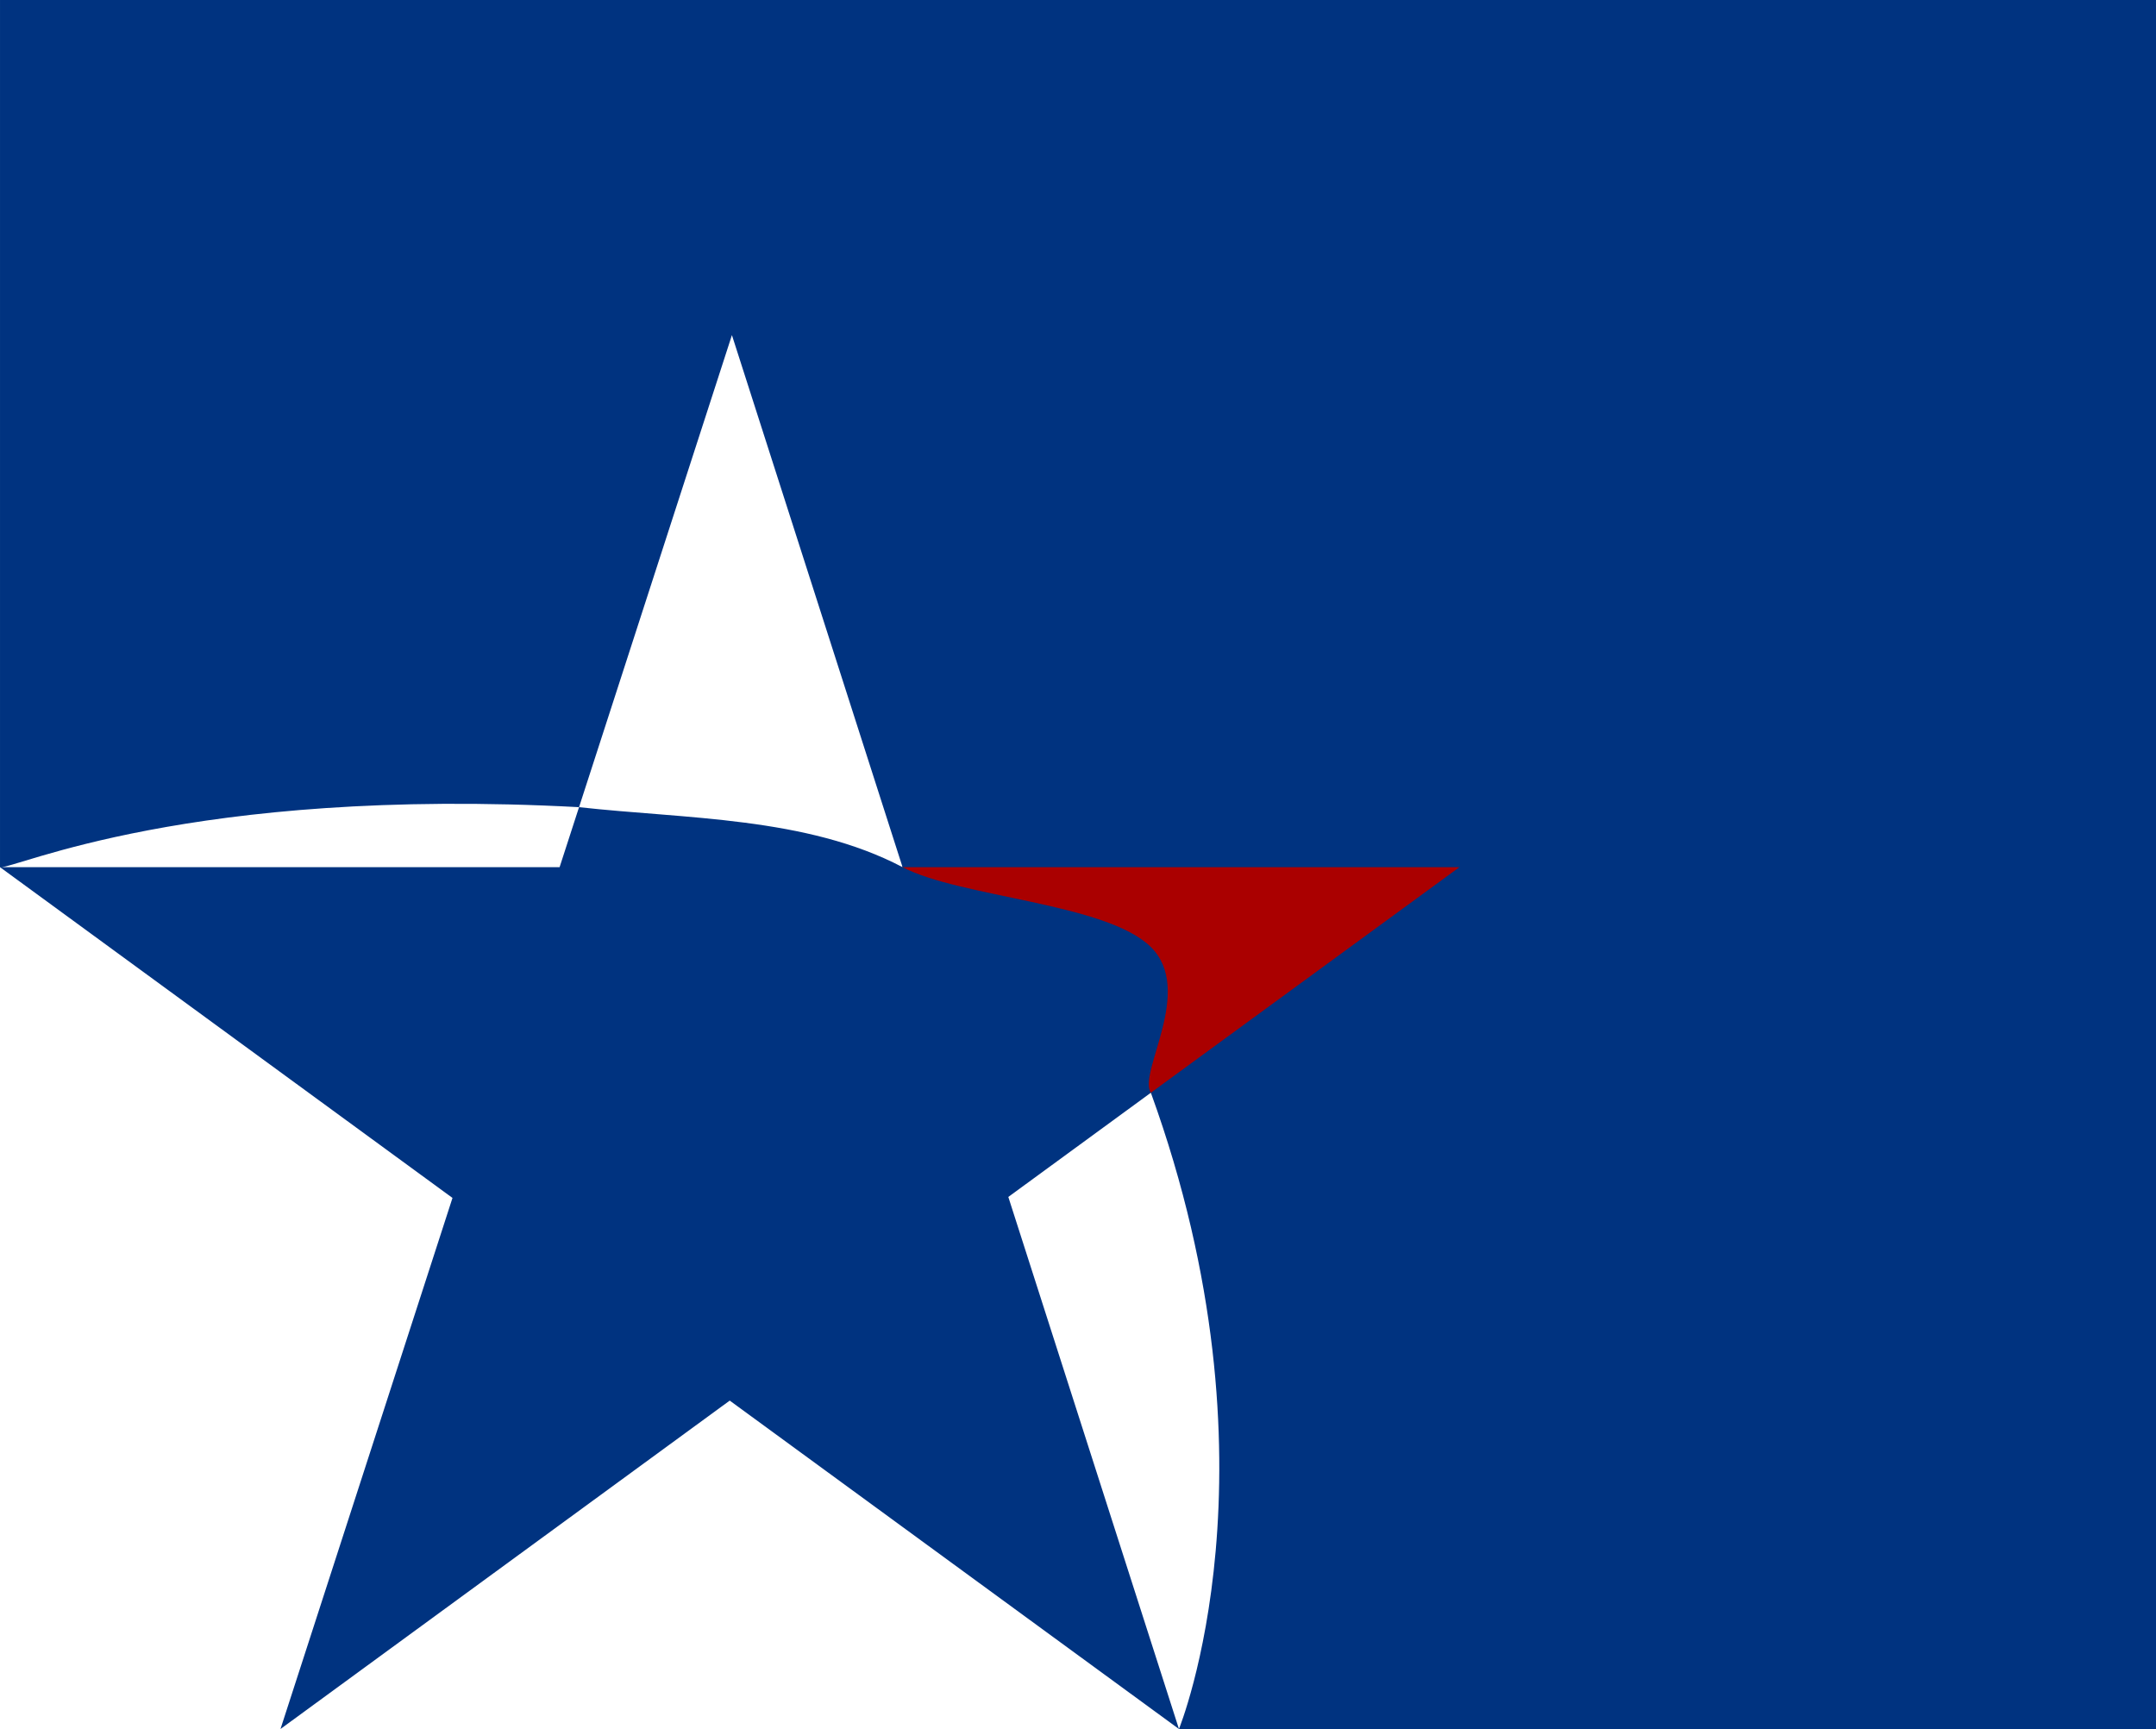
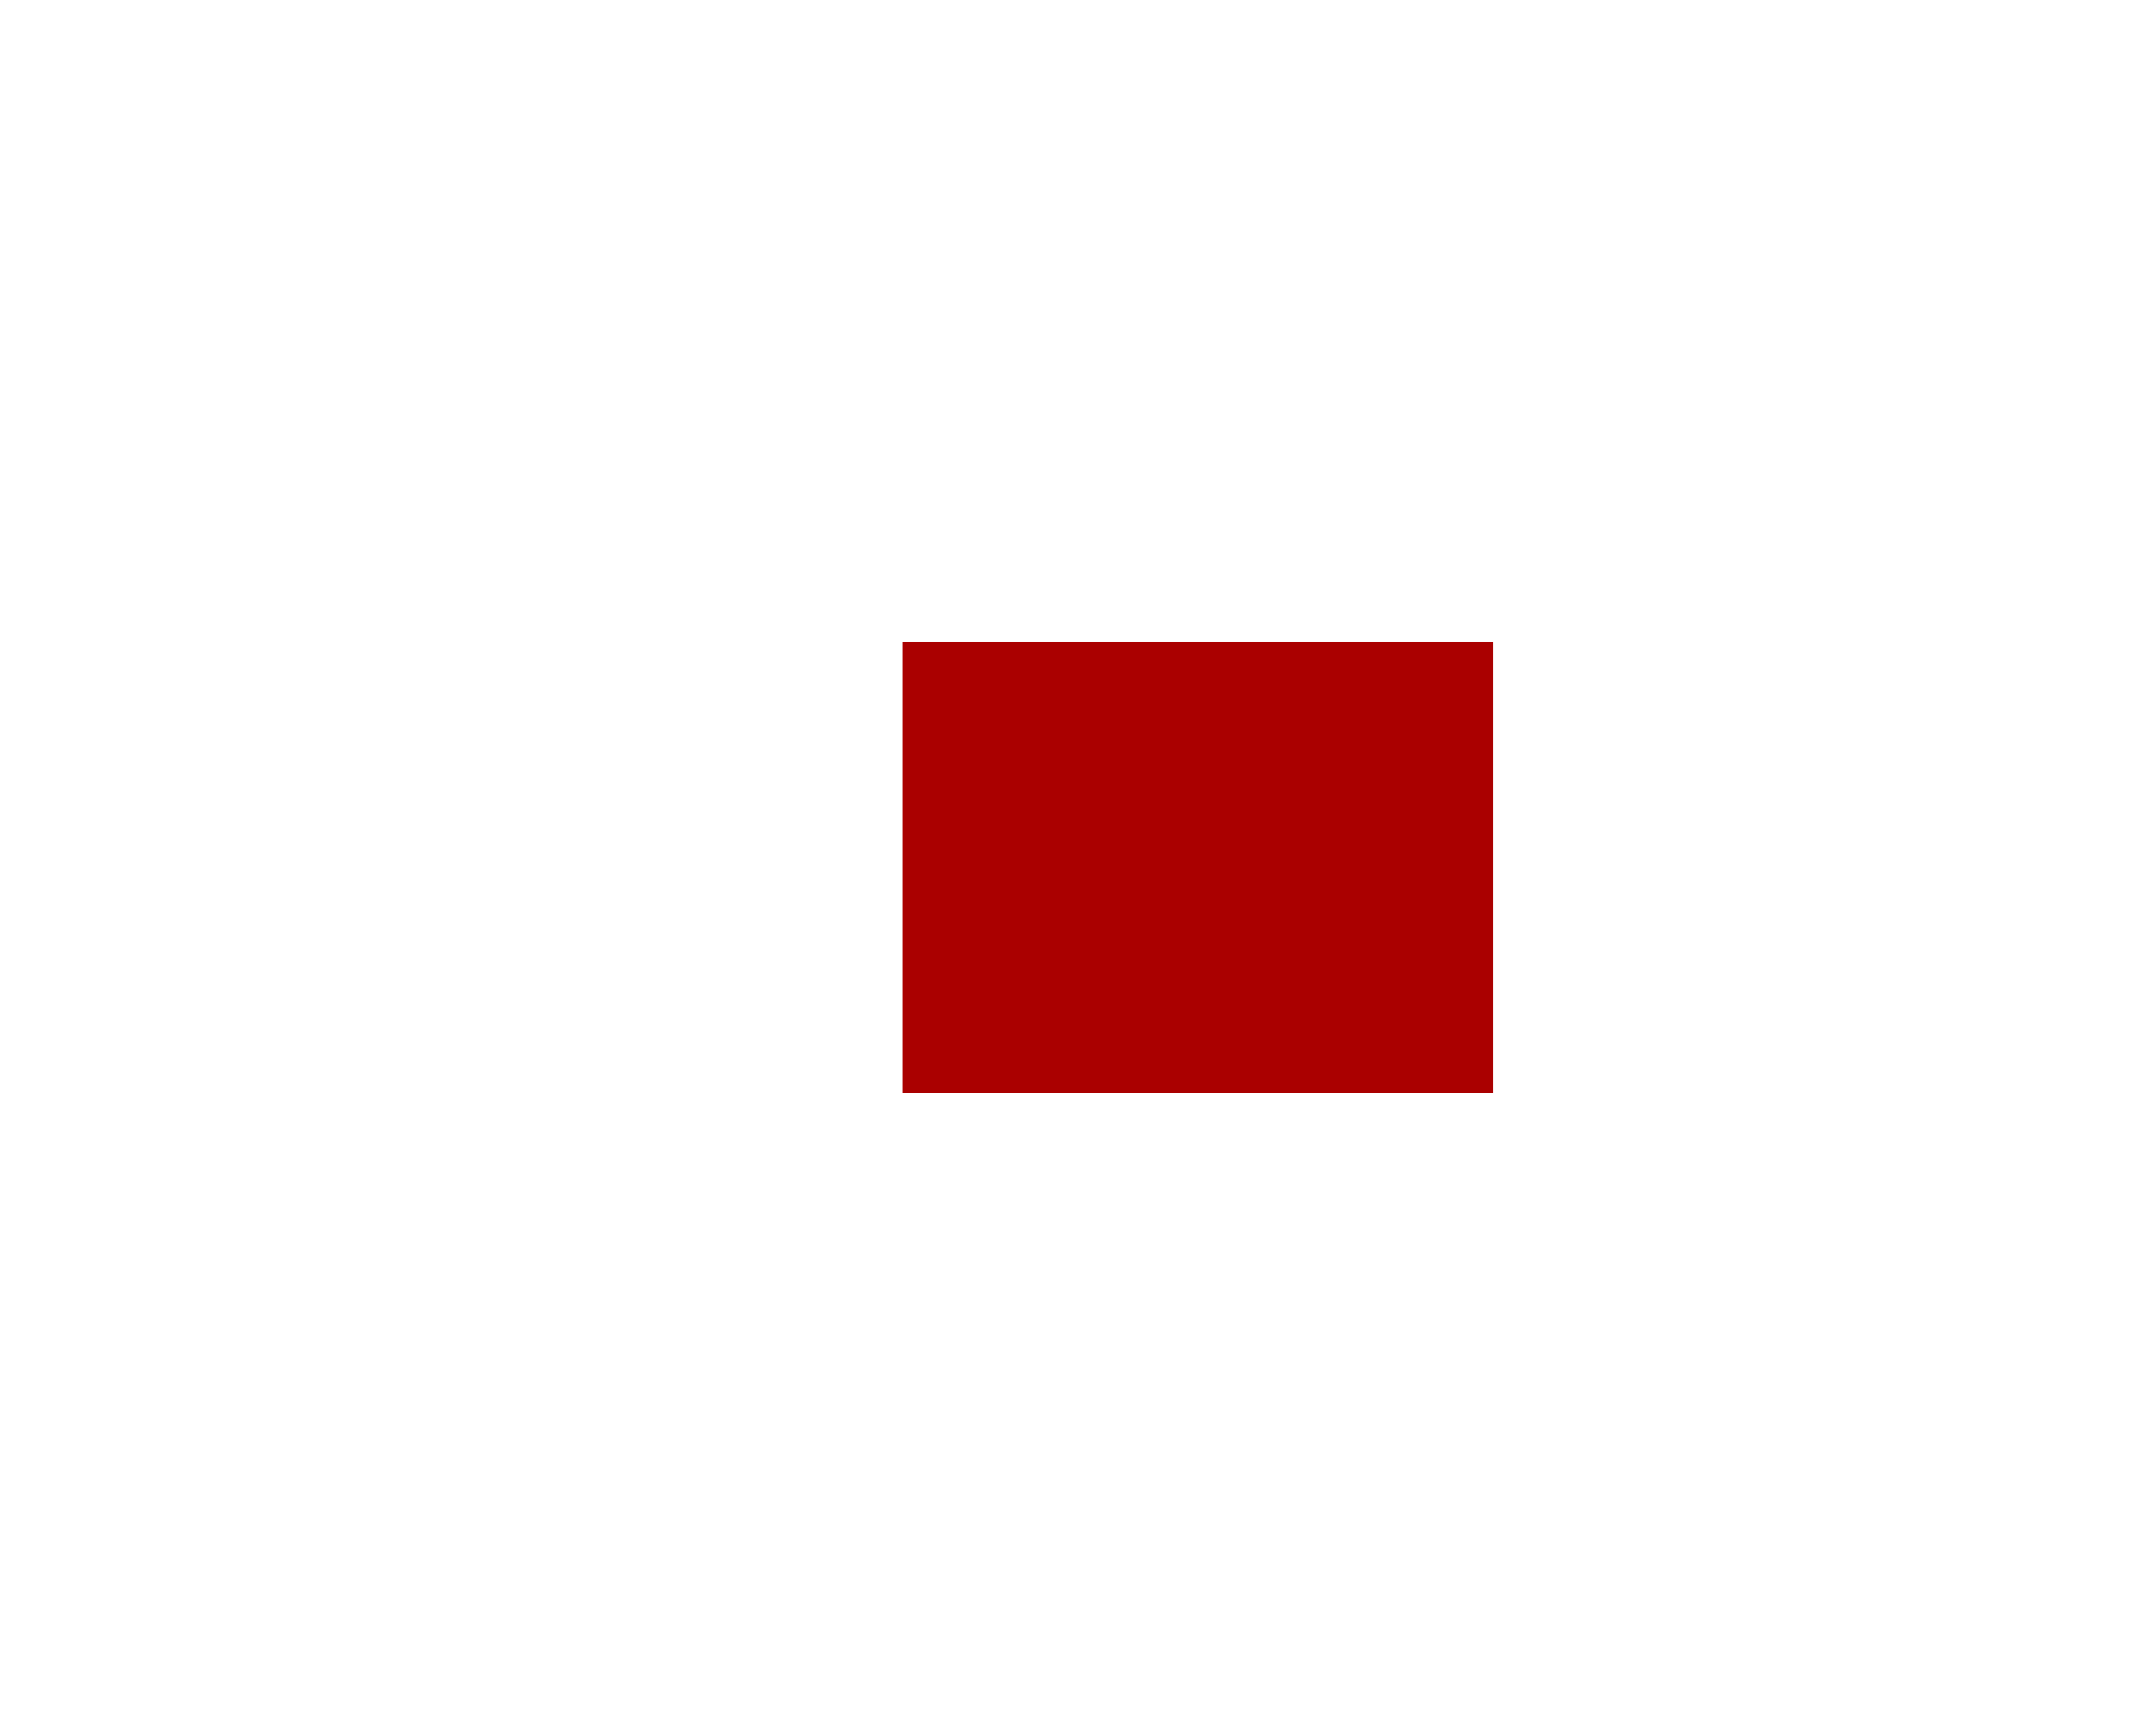
<svg xmlns="http://www.w3.org/2000/svg" xmlns:ns1="http://www.inkscape.org/namespaces/inkscape" xmlns:ns2="http://sodipodi.sourceforge.net/DTD/sodipodi-0.dtd" width="245.534mm" height="196.916mm" viewBox="0 0 245.534 196.916" version="1.1" id="svg1" xml:space="preserve" ns1:version="1.4 (86a8ad7, 2024-10-11)" ns2:docname="Blue Star Airways - Copy (2) - Copy - Copy.svg">
  <ns2:namedview id="namedview1" pagecolor="#ffffff" bordercolor="#000000" borderopacity="0.25" ns1:showpageshadow="2" ns1:pageopacity="0.0" ns1:pagecheckerboard="0" ns1:deskcolor="#d1d1d1" ns1:document-units="mm" ns1:zoom="0.1767767" ns1:cx="-251.73001" ns1:cy="910.75353" ns1:window-width="1920" ns1:window-height="1017" ns1:window-x="-8" ns1:window-y="-8" ns1:window-maximized="1" ns1:current-layer="layer1" />
  <defs id="defs1" />
  <g ns1:label="Layer 1" ns1:groupmode="layer" id="layer1" style="display:inline" transform="translate(51.653,-34.001)">
    <rect style="opacity:1;fill:#aa0000;fill-opacity:1;fill-rule:evenodd;stroke:none;stroke-width:1.871;stroke-linecap:square;paint-order:stroke markers fill" id="rect1" width="67.228" height="51.383" x="51.134" y="107.071" />
-     <path id="path40" style="opacity:1;fill:#003380;fill-opacity:1;stroke-width:5" d="m 82.612,230.917 c 0,0 12.219,-29.943 -3.2,-72.463 L 114.556,132.762 H 51.134 L 31.701,72.167 14.291,125.93 c -44.429,-2.381 -64.374,7.11 -65.943,6.833 l 8e-5,-98.761 H 193.881 V 230.917 H 82.612 M 14.291,125.93 c 12.077,1.349 25.879,1.075 36.843,6.833 6.571,3.45 23.209,4.082 28.277,9.095 5.013,4.958 -1.515,14.303 0,16.597 l -16.233,11.867 19.433,60.596 -51.16,-37.401 -51.16,37.401 19.587,-60.483 -51.531,-37.672 h 63.73 z" ns2:nodetypes="ccccccccccccssccccccccc" />
    <path d="m 174.218,118.468 12.127,37.448 -31.672,-23.154 h 39.208 l -31.672,23.154 z" fill="#ffffff" id="path40-2" style="display:none;fill:#003380;fill-opacity:1;stroke-width:1.179" />
    <path style="display:none;opacity:1;fill:#cf1900;fill-opacity:1;fill-rule:evenodd;stroke:#000000;stroke-width:1.323;stroke-linecap:square;stroke-dasharray:none;stroke-opacity:1;paint-order:stroke markers fill" d="M 193.881,132.763 79.05,170.322" id="path1" />
  </g>
</svg>